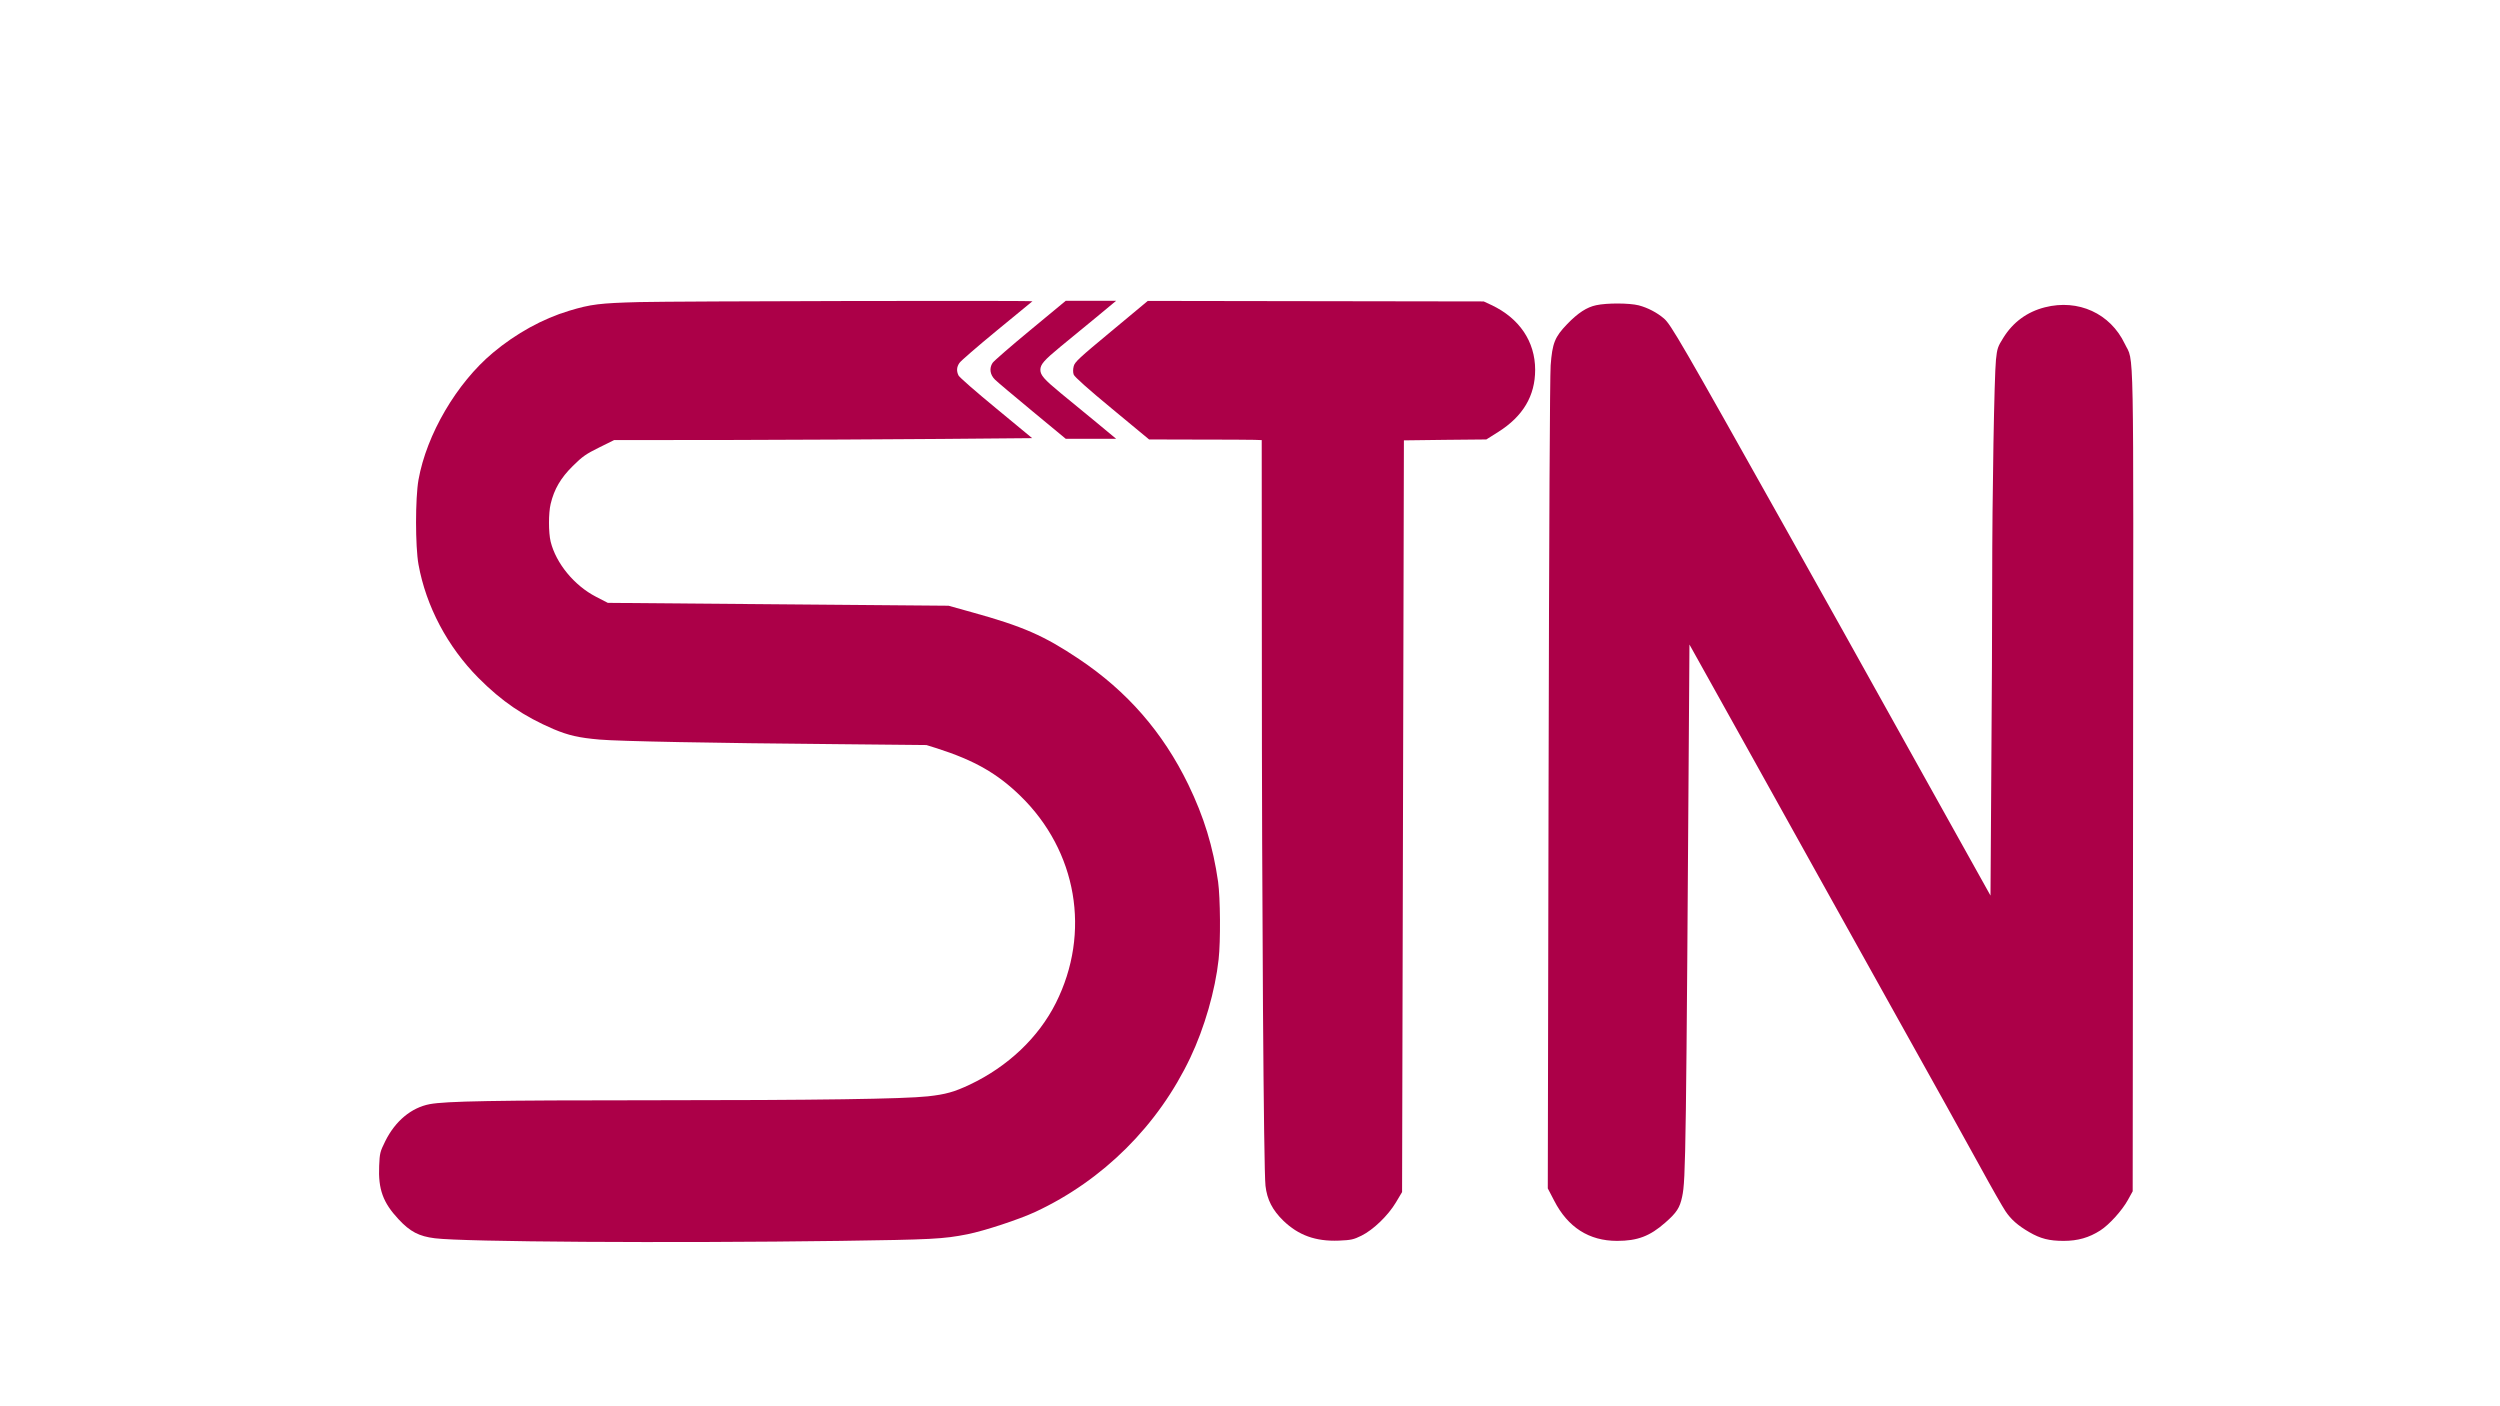
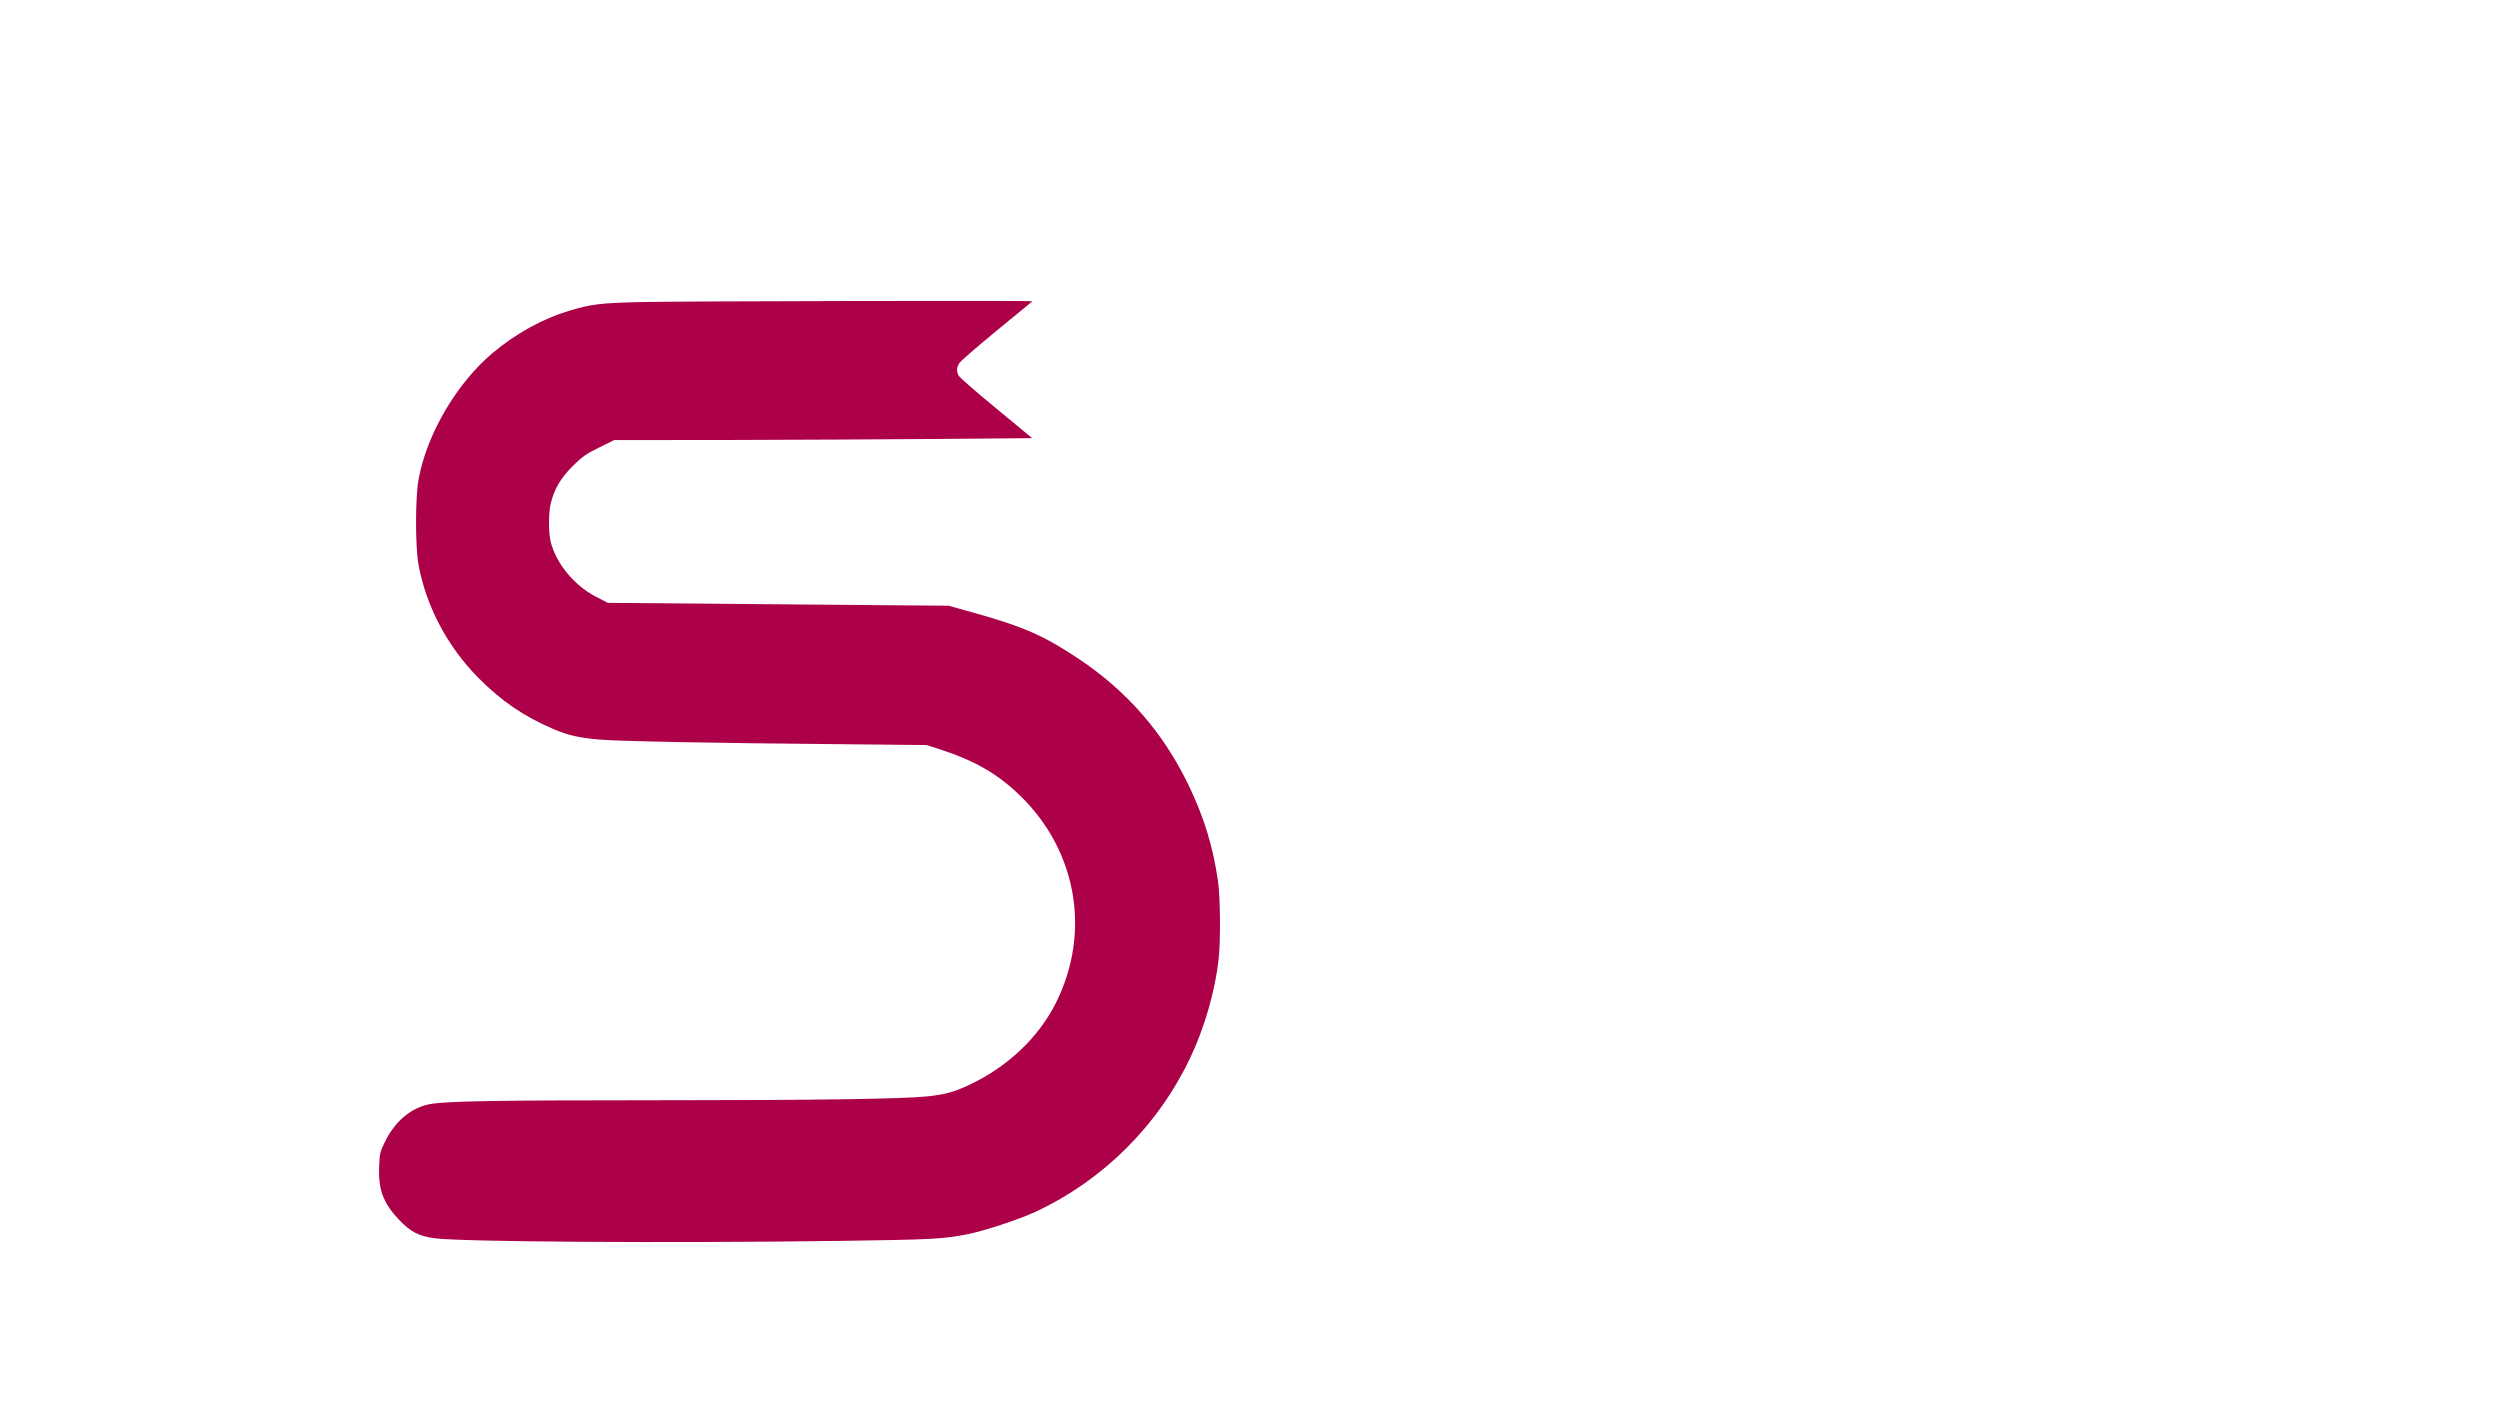
<svg xmlns="http://www.w3.org/2000/svg" fill="#ac0048" height="1080" version="1" viewBox="0 0 1920 1080" width="1920">
  <g>
    <path d="M4910 8480 c-303 -8 -371 -16 -540 -67 -202 -61 -406 -173 -584 -322 -279 -233 -510 -628 -572 -976 -25 -143 -25 -510 0 -650 58 -321 223 -632 460 -871 181 -182 348 -295 578 -394 115 -48 192 -66 353 -80 145 -13 879 -27 1810 -35 l700 -7 80 -25 c287 -92 463 -192 641 -365 436 -424 544 -1051 273 -1591 -133 -265 -368 -488 -661 -627 -119 -56 -185 -75 -323 -90 -188 -20 -839 -30 -2120 -30 -1215 0 -1582 -7 -1705 -30 -141 -27 -264 -129 -341 -284 -40 -81 -43 -92 -47 -189 -8 -180 29 -283 149 -411 88 -95 157 -131 279 -146 219 -28 1794 -38 3115 -20 702 10 789 14 975 51 130 26 398 114 522 172 521 243 943 664 1190 1185 108 227 191 515 217 754 16 141 13 473 -4 596 -39 271 -108 497 -229 747 -195 401 -469 716 -840 964 -267 179 -431 251 -822 359 l-179 50 -1308 11 -1309 11 -91 47 c-167 86 -307 257 -348 423 -17 70 -17 219 0 290 27 113 77 199 170 291 75 74 101 92 202 142 l115 57 915 1 c503 1 1225 5 1605 8 l691 6 -277 229 c-153 126 -283 239 -289 253 -16 34 -14 64 7 95 9 15 139 127 287 249 149 122 272 223 274 225 8 7 -2735 1 -3019 -6z" transform="matrix(.1 0 0 -.1 0 1080)" />
-     <path d="M7912 8264 c-150 -124 -280 -237 -289 -251 -27 -41 -20 -91 19 -129 18 -18 148 -127 288 -243 l255 -211 194 0 193 0 -153 127 c-85 69 -208 171 -274 225 -126 104 -155 137 -155 178 0 41 29 74 155 178 66 54 189 156 274 225 l153 127 -193 0 -194 0 -273 -226z" transform="matrix(.1 0 0 -.1 0 1080)" />
-     <path d="M8535 8256 c-247 -205 -281 -236 -289 -269 -6 -23 -6 -48 0 -64 6 -17 111 -111 294 -262 l285 -236 375 -1 c206 0 401 -1 433 -2 l57 -2 1 -1652 c0 -1930 14 -3958 28 -4075 12 -106 53 -186 137 -268 116 -112 248 -160 426 -153 95 4 113 8 174 38 91 45 205 155 265 256 l47 79 7 2887 7 2886 317 4 316 3 92 58 c190 120 283 277 283 477 0 218 -122 397 -337 498 l-58 27 -1290 2 -1290 2 -280 -233z" transform="matrix(.1 0 0 -.1 0 1080)" />
-     <path d="M12259 8456 c-72 -15 -140 -59 -223 -145 -95 -99 -114 -145 -127 -317 -6 -90 -12 -1229 -16 -3230 l-6 -3091 49 -94 c105 -205 268 -309 483 -309 157 0 252 36 370 140 88 77 112 114 130 200 28 129 30 327 54 3933 l2 307 500 -897 c274 -494 743 -1334 1040 -1868 298 -533 611 -1096 695 -1250 84 -154 171 -306 192 -337 42 -63 95 -110 183 -161 86 -50 153 -67 264 -67 109 0 195 25 281 80 69 44 168 154 212 234 l37 67 3 3157 c3 3489 9 3198 -64 3352 -111 233 -357 345 -613 280 -137 -35 -245 -114 -320 -235 -42 -67 -47 -81 -56 -167 -13 -129 -29 -1032 -29 -1699 0 -306 -3 -975 -7 -1487 l-6 -930 -600 1076 c-329 592 -766 1374 -970 1737 -807 1439 -885 1574 -938 1619 -54 46 -125 83 -194 101 -71 18 -244 19 -326 1z" transform="matrix(.1 0 0 -.1 0 1080)" />
  </g>
</svg>